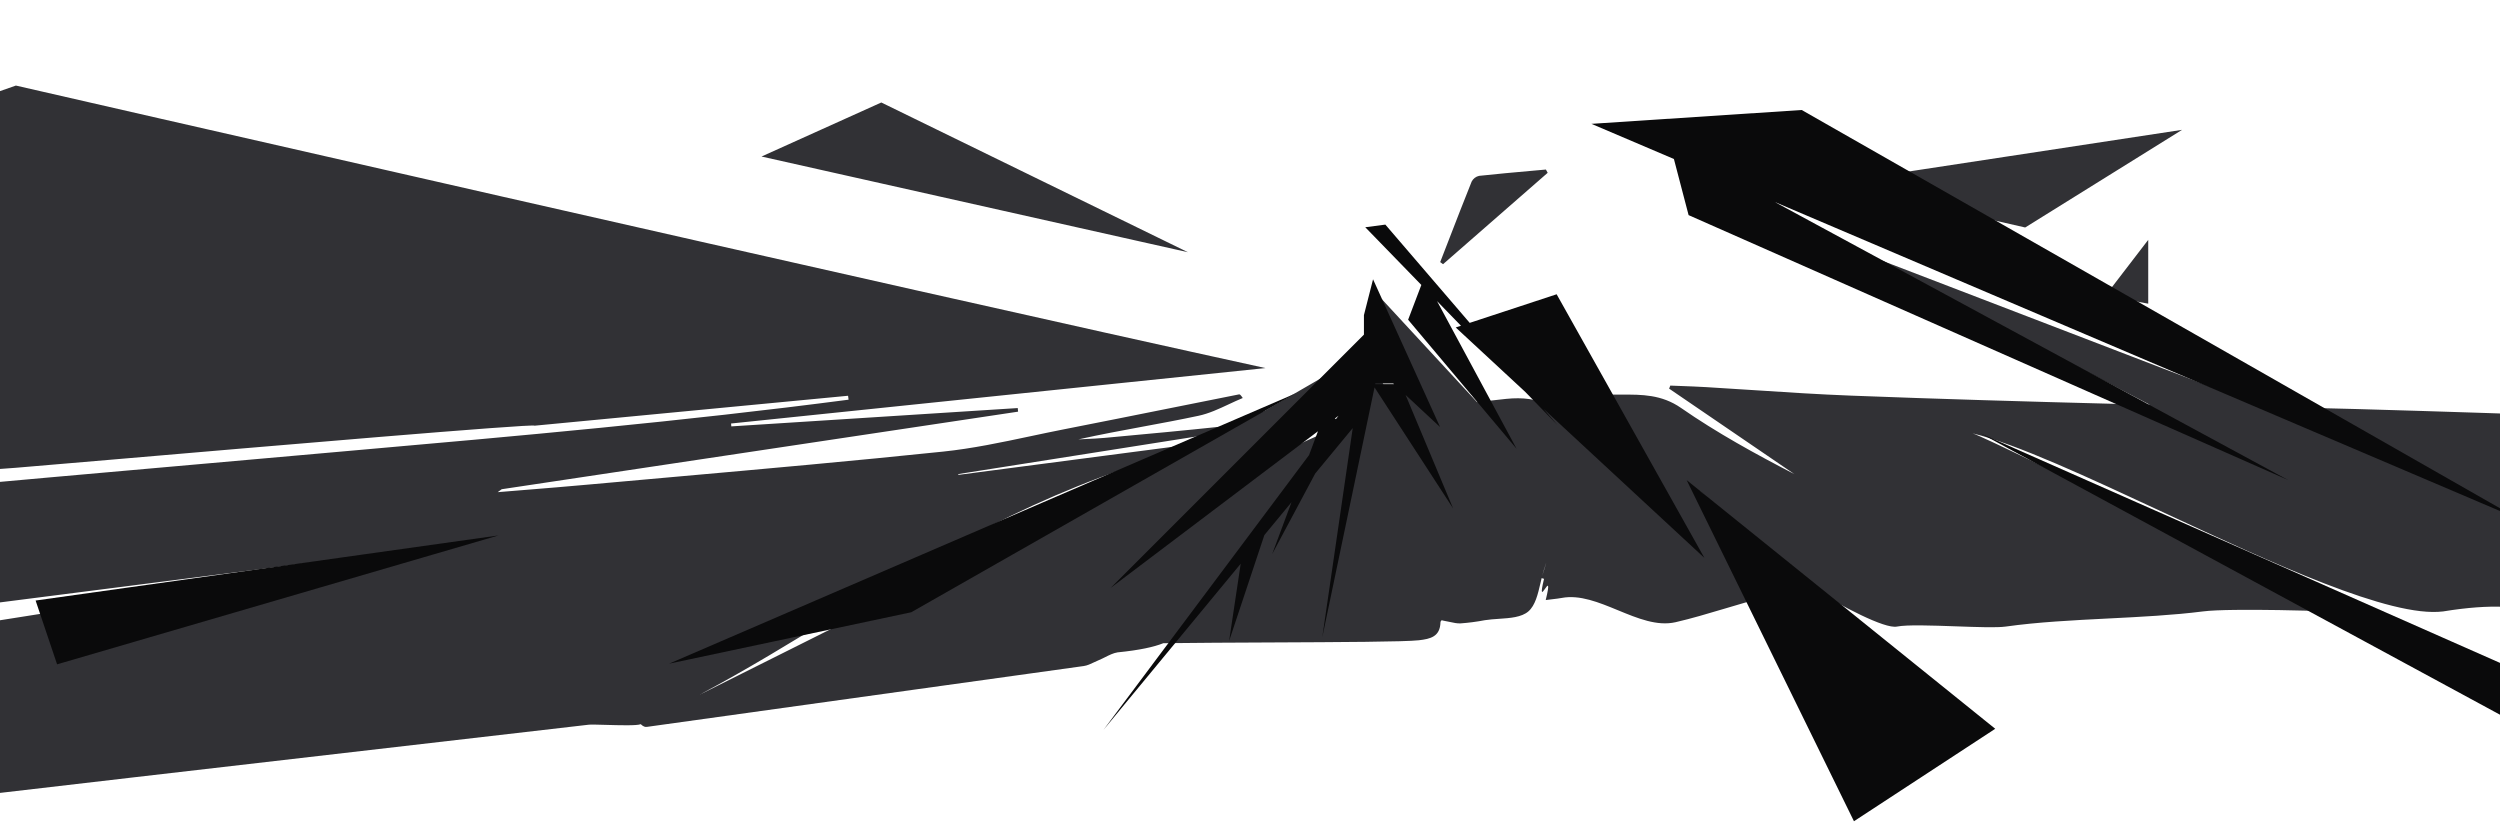
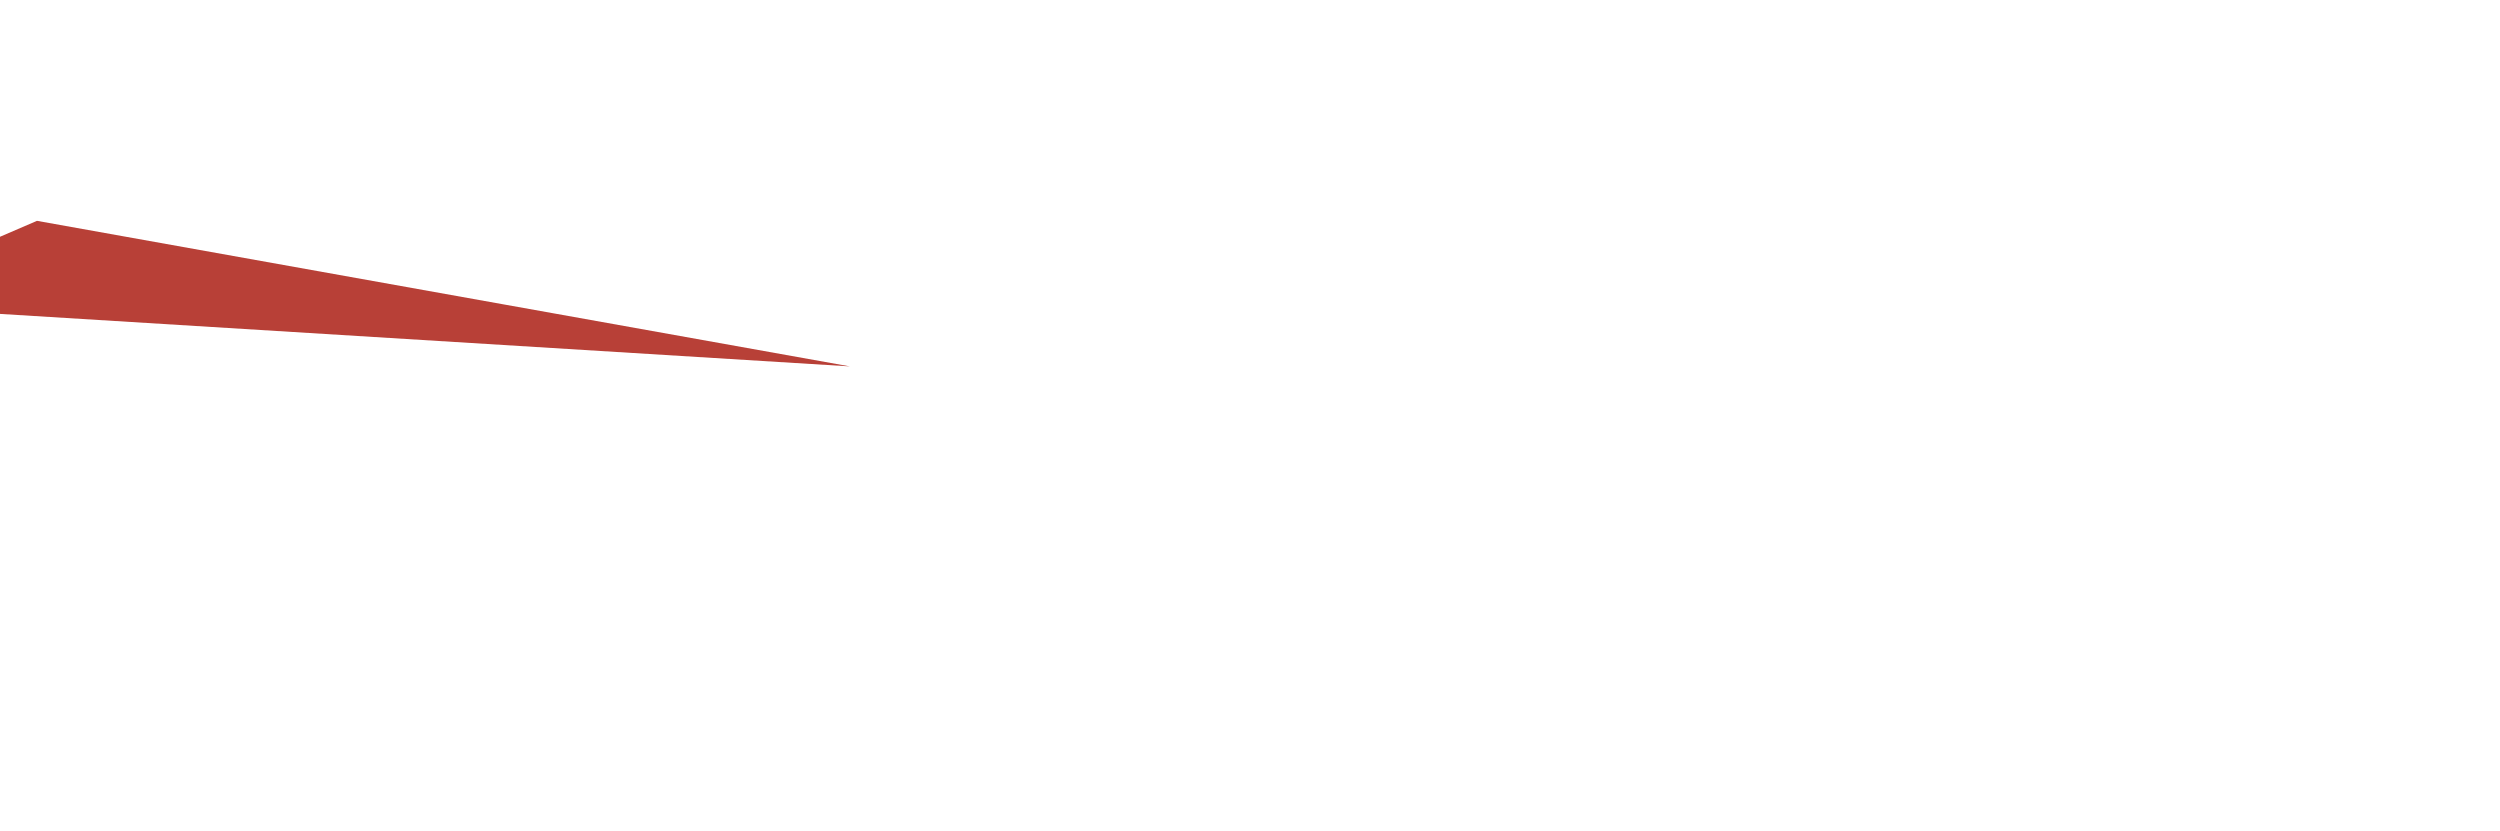
<svg xmlns="http://www.w3.org/2000/svg" width="1920" height="638" viewBox="0 0 1920 638" fill="none">
-   <path d="M1013.3 283.004C1012.93 282.971 1012.99 282.943 1013.3 283.004V283.004Z" fill="#9C2628" />
  <path d="M28.403 169.601L652.729 281.393L-120.224 233.656L28.403 169.601Z" fill="#B84037" />
-   <path fill-rule="evenodd" clip-rule="evenodd" d="M971.385 315.471L1043 274L1011.15 304.328C1011.36 306.748 1010.41 310.84 1005.74 317.504C1005.84 320.347 997.485 323.63 987.358 326.99L934.874 376.976C970.548 353.362 1009.7 333.891 1037.84 324.501C1041.54 323.266 1045.05 322.206 1048.34 321.333L1055.5 278L1069.63 313.483C1070.01 311.333 1070.07 308.719 1070.13 306.112L1070.13 306.108C1070.27 300.303 1070.41 294.532 1074 294C1076.03 293.699 1080.89 297.677 1086.04 302.086L1061 229.5L1134.35 308.832C1141.74 307.942 1149.16 307.11 1156.68 306.342C1182.35 303.686 1201 312.11 1211.49 336.342C1211.86 337.223 1212.66 337.939 1213.68 338.85C1214.18 339.303 1214.74 339.803 1215.33 340.396L1219.9 330.16L1234.78 347.747C1240.39 342.497 1239.79 337.615 1234.83 332.74C1226.09 324.167 1225.07 314.522 1232.19 302.843C1236.65 303.108 1241.16 303.088 1245.7 303.068C1260.76 303.001 1276.1 302.933 1291.01 313.285C1318.54 332.402 1348.08 348.593 1378.11 364.137L1281.89 298.471L1282.79 296.134C1285.47 296.244 1288.16 296.344 1290.84 296.444L1290.84 296.444L1290.85 296.444L1290.86 296.444L1290.86 296.445L1290.87 296.445L1290.88 296.445C1297.32 296.685 1303.75 296.924 1310.19 297.304C1322.59 298.032 1334.99 298.845 1347.39 299.658C1372.19 301.284 1396.99 302.91 1421.81 303.853C1489.24 306.453 1556.71 308.403 1624.17 310.152C1633.11 310.386 1642.05 310.599 1650.99 310.799L1423.34 191.711L1738.06 312.505C1762.32 312.974 1786.58 313.487 1810.84 314.169C1876.13 316.017 1941.41 318.238 2006.66 320.456L2006.68 320.457L2006.7 320.458C2026.18 321.12 2045.66 321.783 2065.14 322.435C2067.58 322.561 2070.01 322.912 2072.44 323.264C2073.52 323.421 2074.6 323.577 2075.69 323.714C2075.64 324.607 2075.76 325.478 2075.87 326.349L2075.87 326.351C2072.75 326.761 2069.62 327.157 2066.49 327.554L2066.49 327.554L2066.48 327.554C2060.22 328.347 2053.96 329.141 2047.72 330.039C2031.1 332.408 2034.67 365.967 2038.25 399.596C2039.31 409.577 2040.37 419.563 2040.91 428.742L2146.34 469.211L1985.34 485.711L1955.34 470.018C1954.44 469.865 1953.53 469.711 1952.62 469.557C1933.96 466.392 1915.31 463.23 1876.34 469.574C1835.83 474.679 1745.27 432.512 1660.88 393.22C1603.46 366.488 1548.91 341.086 1514.92 332.809C1532.55 338.563 1792.84 469.574 1792.84 469.574C1792.84 469.574 1712.92 466.814 1691.84 469.574C1669.17 472.466 1644.23 473.729 1619.21 474.996C1592.08 476.369 1564.86 477.748 1540.34 481.211C1533.65 482.153 1518.24 481.602 1502.22 481.029L1502.22 481.029C1483.76 480.368 1464.5 479.679 1456.84 481.211C1447.45 483.079 1414.8 465.88 1390.63 451.173C1366.47 454.927 1344.67 461.427 1324.08 467.568C1311.3 471.382 1298.97 475.057 1286.84 477.848C1272.71 481.089 1257.66 474.884 1242.59 468.673C1227.93 462.626 1213.24 456.572 1199.37 459.224C1197.15 459.631 1194.91 459.893 1192.22 460.207C1190.69 460.386 1189.02 460.581 1187.12 460.829C1190.62 446.355 1188.56 449.317 1186.53 452.241C1184.55 455.087 1182.59 457.898 1185.82 444.545L1183.97 444.001C1183.67 445.246 1183.38 446.506 1183.09 447.768C1181.1 456.341 1179.1 464.991 1173.77 469.574C1168.5 474.098 1159.82 474.681 1151.15 475.263C1147.47 475.511 1143.79 475.758 1140.37 476.308C1134.16 477.495 1127.88 478.317 1121.58 478.77C1119.02 478.87 1116.46 478.312 1113.3 477.624C1111.58 477.247 1109.67 476.831 1107.48 476.462C1108.25 475.575 1106.33 476.715 1106.29 477.848C1106.02 488.974 1098.6 490.691 1089.66 491.721C1079.1 492.94 1028.78 493.166 976.602 493.401L976.595 493.402C947.192 493.534 917.203 493.669 893.418 493.986C886.225 496.889 875.005 499.355 858.271 501.02C855.065 501.534 851.918 503.111 848.768 504.689C847.202 505.473 845.635 506.258 844.06 506.913C842.8 507.416 841.54 508.02 840.279 508.624L840.278 508.625C837.627 509.895 834.969 511.169 832.282 511.521C720.491 527.158 608.692 542.73 496.884 558.235C495.595 558.404 494.262 558.236 492.075 556.163C489.399 557.401 475.834 557.011 465.13 556.703C459.005 556.527 453.817 556.377 452.142 556.575C219.588 583.394 -12.938 610.376 -245.436 637.523C-255.247 638.667 -257.898 635.828 -258.731 626.542C-261.716 594.109 -265.165 561.717 -269.08 529.365C-270.094 521.01 -267.4 518.641 -259.496 517.404C-135.833 497.873 -12.175 478.315 111.481 458.731C182.531 447.556 253.576 436.342 324.616 425.088C330.568 424.143 336.484 422.922 342.4 421.701L342.401 421.701C345.163 421.131 347.925 420.561 350.691 420.019L350.371 417.581L260.366 429.37L-272.749 497.506C-286.057 499.209 -286.278 499.218 -287.022 485.524C-287.184 482.697 -286.94 479.842 -286.697 476.987L-286.696 476.982C-286.447 474.058 -286.197 471.135 -286.382 468.242C-286.703 467.057 -287.325 465.975 -288.189 465.102C-289.052 464.229 -290.128 463.595 -291.31 463.262C-293.059 463.232 -294.83 464.228 -297.037 465.469C-298.095 466.064 -299.253 466.715 -300.556 467.336C-300.424 465.673 -300.583 464.015 -300.738 462.397C-301.172 457.87 -301.575 453.657 -295.477 450.541C-293.852 449.703 -292.941 445.572 -293.253 443.193C-294.709 433.426 -296.392 423.689 -298.075 413.951C-298.883 409.277 -299.69 404.602 -300.473 399.924C-300.531 399.577 -300.385 399.203 -300.066 398.39C-299.859 397.861 -299.579 397.146 -299.236 396.132C-293.124 396.733 -286.984 396.992 -280.844 396.909C-277.967 396.759 -275.124 396.051 -272.275 395.341C-270.068 394.791 -267.857 394.24 -265.624 393.948L-264.201 393.777C-252.443 392.371 -240.653 390.962 -228.853 390.482C-226.338 390.386 -223.746 392.09 -221.689 393.443C-220.907 393.957 -220.202 394.42 -219.608 394.715C-217.245 393.976 -214.885 393.088 -212.516 392.196L-212.511 392.194C-207.423 390.279 -202.3 388.35 -197.052 387.869C-41.472 373.7 114.069 359.792 269.569 346.145C397.532 334.876 523.951 323.692 651.708 306.958L651.314 303.945L410.568 326.93C410.334 325.146 200.443 343.159 84.825 353.081C46.893 356.337 19.109 358.721 12.204 359.25C-57.742 364.567 -127.708 369.264 -197.695 373.963L-197.7 373.963L-197.705 373.964L-197.71 373.964L-197.715 373.964L-197.72 373.965L-197.725 373.965L-197.73 373.965L-198.044 373.986C-206.533 374.559 -215.094 374.781 -223.639 375.003C-233.624 375.261 -243.589 375.52 -253.392 376.337C-265.969 377.385 -278.386 379.144 -291.372 380.984L-291.375 380.985L-291.385 380.986C-297.177 381.807 -303.082 382.644 -309.166 383.441L-310.884 370.318C-318.136 312.597 -325.368 254.865 -332.582 197.125C-333.402 190.552 -333.809 187.293 -332.383 185.465C-330.981 183.669 -327.809 183.253 -321.52 182.43L12.205 65.711C12.205 65.711 690.344 221.211 971.877 282.683L561.465 325.251C561.462 325.997 561.558 326.731 561.655 327.464L781.628 313.389C781.648 314.314 781.767 315.226 781.889 316.158L385.32 375.723L382.228 377.983C389.256 377.399 396.288 376.828 403.32 376.257C419.442 374.947 435.567 373.637 451.662 372.175C474.028 370.148 496.397 368.158 518.764 366.168C587.277 360.073 655.781 353.978 724.183 346.842C746.718 344.506 769.014 339.774 791.292 335.046C799.677 333.266 808.058 331.488 816.45 329.837C844.591 324.314 872.709 318.675 900.829 313.036L900.84 313.034L900.851 313.032L900.862 313.03L900.873 313.027L900.884 313.025L900.895 313.023L900.906 313.021C917.806 309.632 934.707 306.243 951.614 302.878C952.144 302.768 952.782 303.169 954.441 305.674C950.824 307.153 947.248 308.827 943.671 310.501L943.669 310.502C936.058 314.064 928.444 317.628 920.435 319.322C906.257 322.357 891.993 325.001 877.709 327.648C861.204 330.707 844.672 333.77 828.215 337.45C830.267 337.337 832.326 337.242 834.388 337.147L834.389 337.147L834.391 337.147C839.004 336.934 843.631 336.721 848.23 336.3L854.622 335.71L854.624 335.71L854.627 335.709L854.629 335.709L854.632 335.709L854.635 335.709L854.637 335.708L854.64 335.708C882.286 333.157 910.028 330.596 937.718 327.643C941.247 327.266 944.672 325.793 948.089 324.323C949.524 323.706 950.958 323.089 952.397 322.555L971.385 315.471ZM930.634 336.837L536.845 533.774C573.906 514.066 607.751 493.291 641.439 472.612C718.146 425.527 794.043 378.939 905.271 346.571C906.378 346.051 907.306 345.166 908.472 344.056L908.473 344.055L908.479 344.048C909.191 343.37 909.992 342.607 910.977 341.791L736.041 364.705L735.96 364.091L929.675 333.515C929.838 334.068 929.996 334.622 930.155 335.176C930.249 335.506 930.343 335.835 930.438 336.165C930.503 336.389 930.568 336.613 930.634 336.837ZM1184.46 442.129L1184.35 442.478C1184.77 440.812 1185.22 439.184 1185.72 437.625C1189.22 426.942 1186.65 435.143 1184.46 442.109L1184.46 442.111L1184.46 442.121L1184.46 442.129ZM1365.73 434.551C1369.89 437.938 1378.36 443.642 1388.58 449.925C1340.16 446.676 1323.71 416.422 1311.13 393.284C1306.86 385.426 1303.03 378.389 1298.55 373.509C1303.22 375.537 1307.43 378.482 1310.94 382.169C1316.13 387.156 1321.3 392.165 1326.46 397.174C1339.44 409.755 1352.42 422.335 1365.73 434.551ZM1188.62 132.712L1108.26 202.898L1106.07 201.289C1108.24 195.713 1110.4 190.133 1112.56 184.552L1112.58 184.5L1112.59 184.473L1112.59 184.461L1112.6 184.449L1112.6 184.437L1112.61 184.424L1112.61 184.415C1118.42 169.395 1124.24 154.377 1130.23 139.452C1130.8 138.34 1131.6 137.368 1132.59 136.607C1133.58 135.846 1134.73 135.315 1135.95 135.054C1149.22 133.614 1162.5 132.426 1175.8 131.238L1175.83 131.235C1179.64 130.895 1183.45 130.555 1187.26 130.208L1188.62 132.712ZM676.844 78.71L912.344 193.71L584.844 120.211L676.844 78.71ZM1406.84 140.71L1555.34 174.71L1675.84 99.711L1406.84 140.71Z" fill="#313135" />
-   <path d="M1616.84 227.211L1649.84 233.211L1649.84 184.211L1616.84 227.211Z" fill="#313135" />
-   <path fill-rule="evenodd" clip-rule="evenodd" d="M1532.34 559.71L1295.34 368.71L1423.84 630.71L1532.34 559.71ZM1981.34 536.21L1520.84 332.71L1995.34 589.71L1981.34 536.21ZM1757.34 368.71L1296.84 165.21L1285.56 122.104L1222.22 95.111L1383.71 84.475L1934.66 398.71L1362.82 155.025L1757.34 368.71ZM1025.18 321.381L1027.94 319.296L1026 321.892L1025.18 321.381ZM1012.19 331.2L853.001 451.5L1047.5 257L1047.5 242L1054.5 214.5L1106 328L1079.49 303.331L1116 390.499L1055.64 297.521L1015.5 489.499L1038.9 328.756L1010.11 363.62L977.021 425.539L991.87 385.701L971.028 410.937L943.943 492.314L952.857 432.938L847.504 560.499L1005.39 349.443L1012.19 331.2ZM1056.16 294.999L1070.54 294.999L1070 294.5L1056.27 294.5L1056.16 294.999ZM1118 251.499L1171.37 300.96L1196.05 326.358L1185.42 313.975L1309 428.499L1195.5 225.999L1128.74 247.964L1063.95 172.496L1048.52 174.515L1091.59 218.839L1081.44 245.56L1164.75 344.669L1103.63 231.234L1122.03 250.173L1118 251.499ZM513.844 509.71L994.844 302.207L699.846 470.208L513.844 509.71ZM382.844 411.21L27.344 461.209L43.844 510.21L382.844 411.21Z" fill="#0A0A0B" />
</svg>